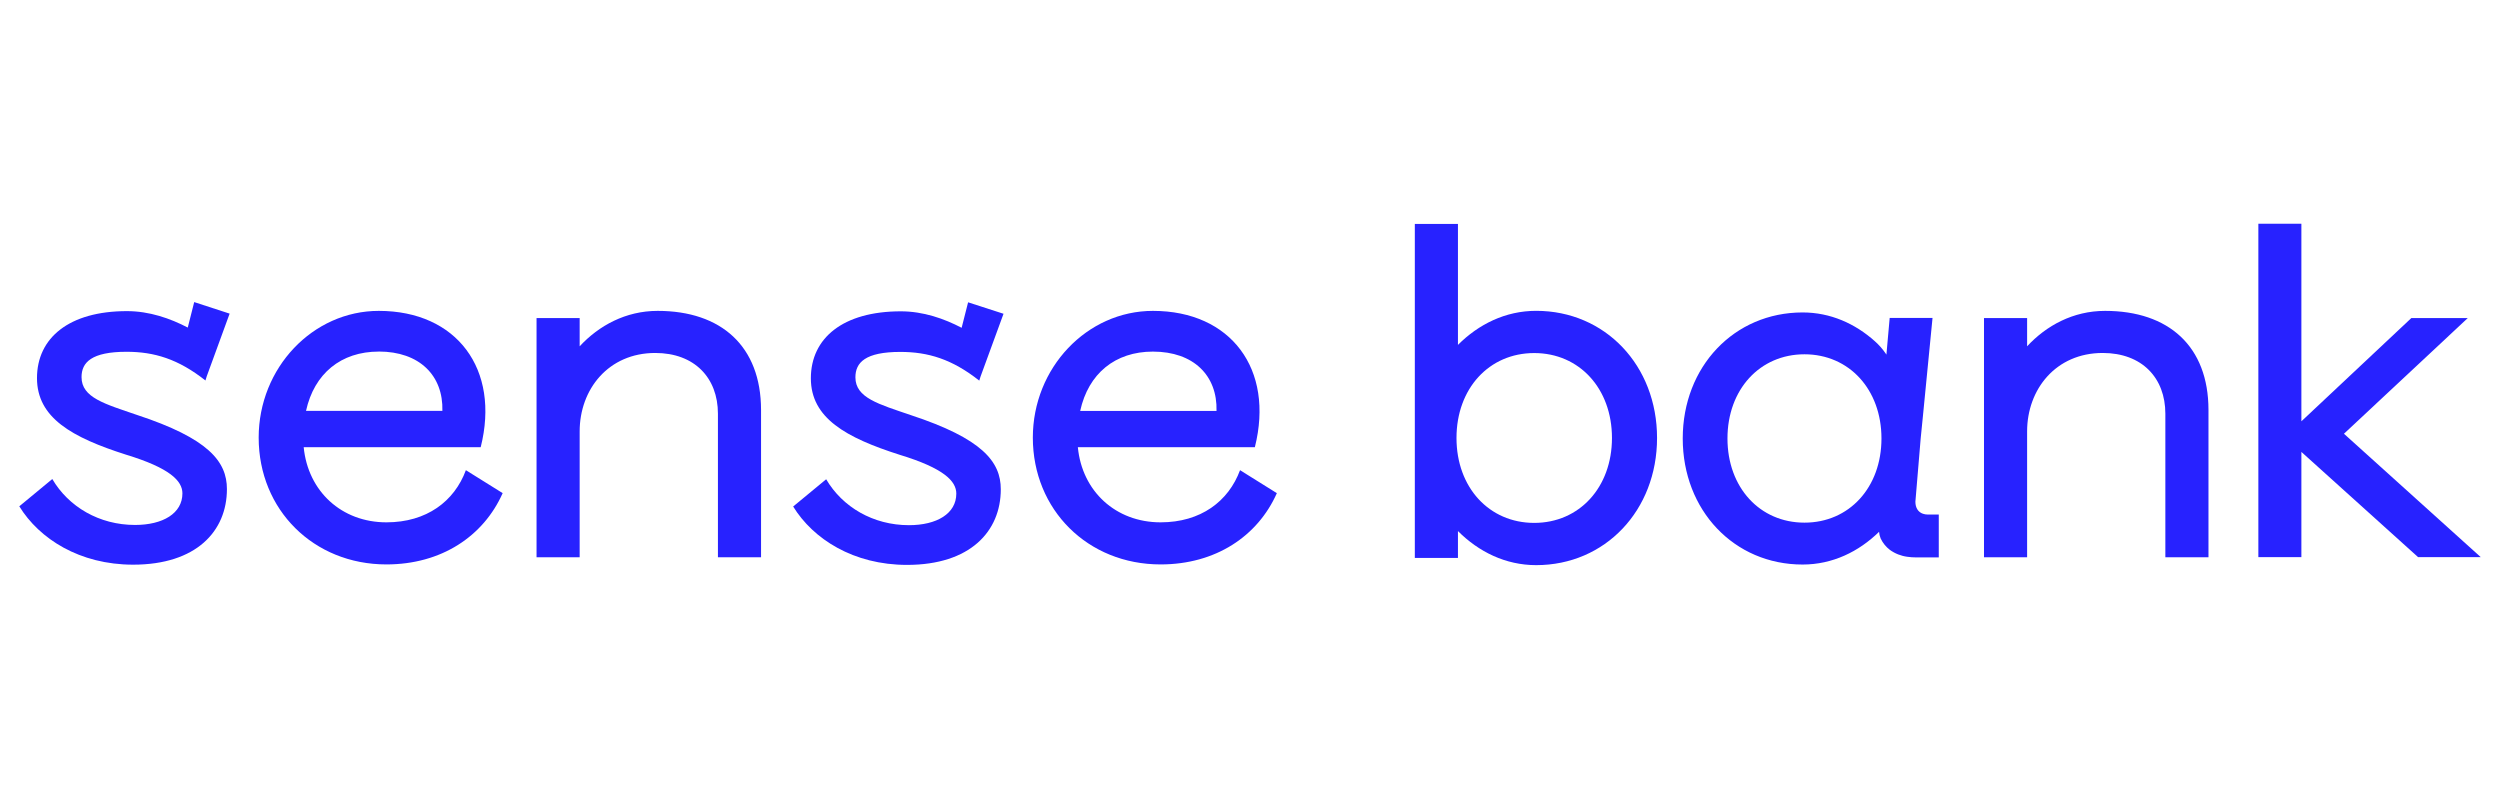
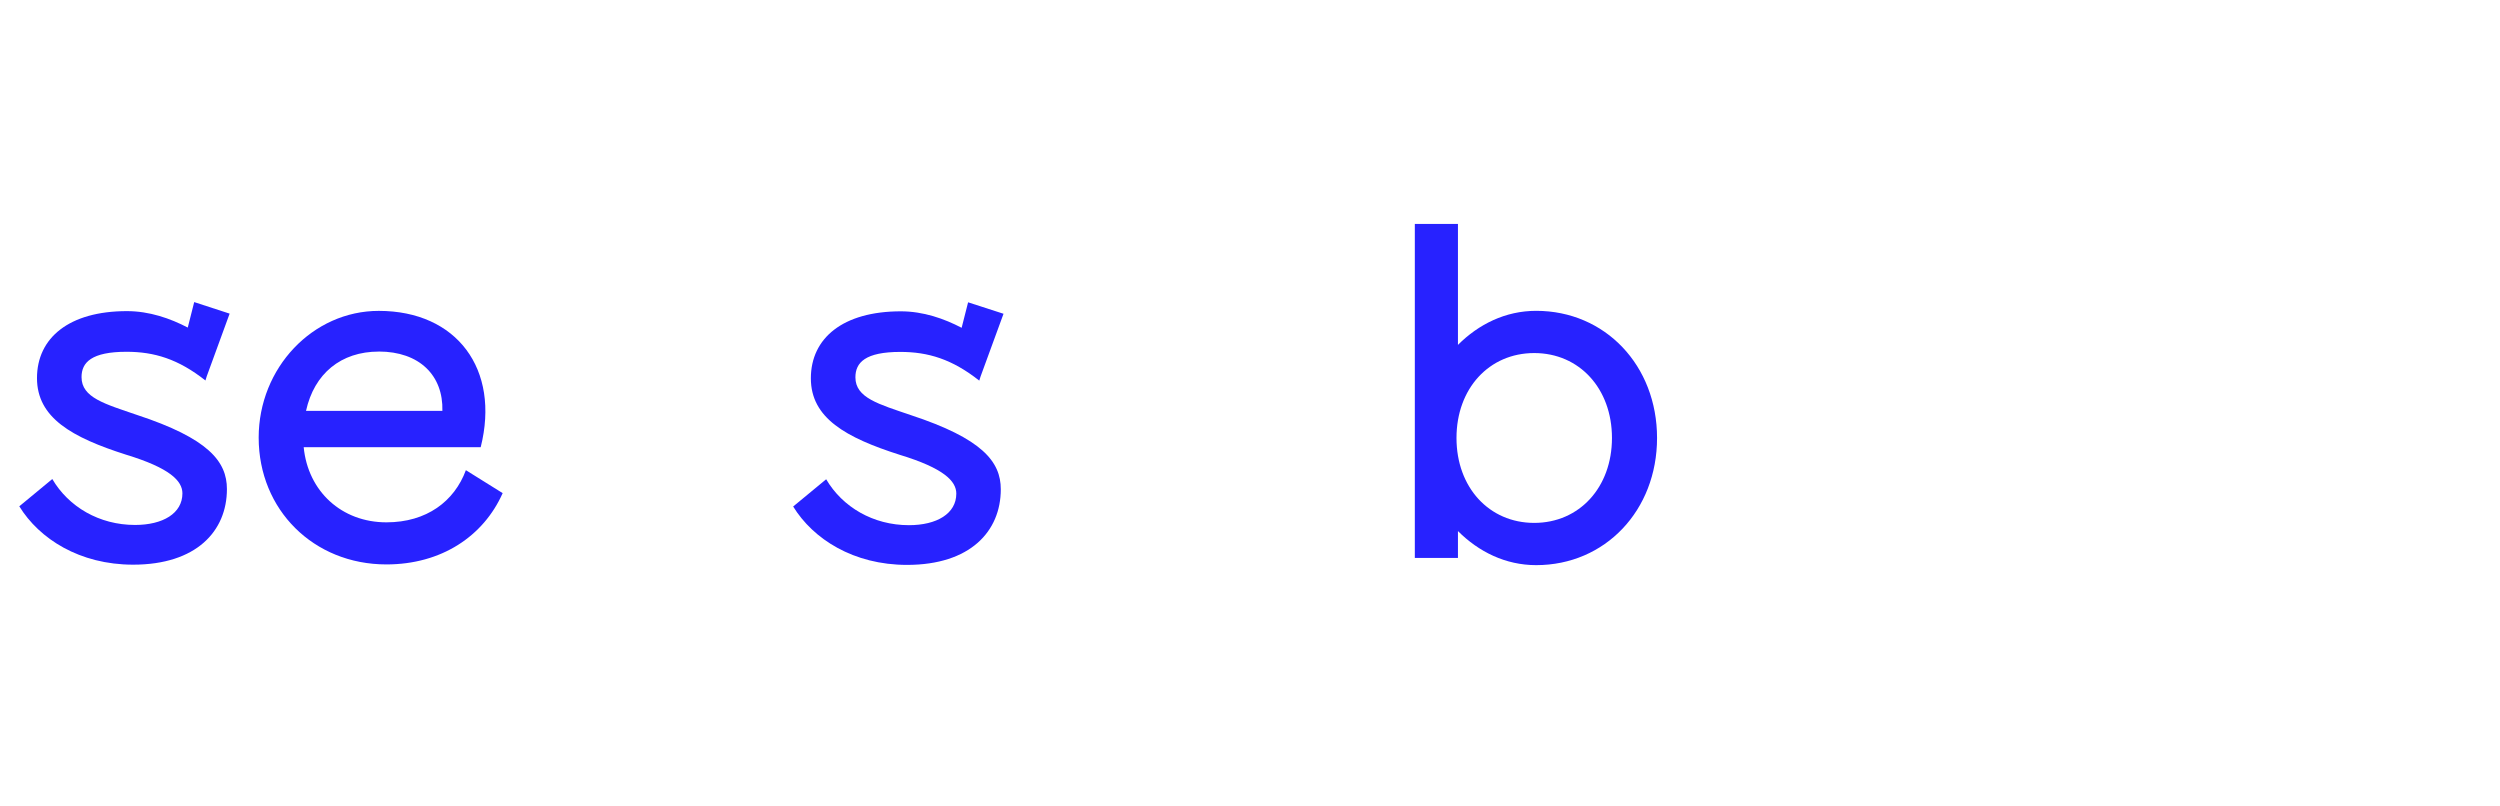
<svg xmlns="http://www.w3.org/2000/svg" width="180" height="58" viewBox="0 0 110 36" fill="none">
  <path d="M16.408 23.343C14.399 23.343 12.902 21.953 12.71 19.986H20.62C21.497 16.501 19.552 13.893 16.066 13.893C13.116 13.893 10.698 16.439 10.698 19.558C10.698 22.787 13.157 25.224 16.406 25.224C18.865 25.224 20.746 23.963 21.602 22.038L19.958 21.012C19.445 22.402 18.205 23.343 16.408 23.343ZM16.064 15.71C17.882 15.71 18.951 16.779 18.908 18.361H12.814C13.181 16.694 14.377 15.712 16.066 15.712L16.064 15.71Z" fill="#2722FF" />
-   <path d="M28.528 13.893C27.096 13.893 25.898 14.555 25.043 15.476V14.213H23.116V24.903H25.043V19.28C25.043 17.399 26.326 15.774 28.421 15.774C30.174 15.774 31.222 16.886 31.222 18.489V24.903H33.149V18.319C33.146 15.475 31.372 13.893 28.528 13.893Z" fill="#2722FF" />
-   <path d="M51.005 25.224C53.463 25.224 55.345 23.963 56.2 22.039L54.555 21.012C54.041 22.402 52.801 23.343 51.005 23.343C48.996 23.343 47.495 21.953 47.307 19.985H55.217C56.093 16.501 54.148 13.893 50.663 13.893C47.713 13.893 45.295 16.439 45.295 19.558C45.297 22.787 47.755 25.224 51.005 25.224ZM50.661 15.713C52.478 15.713 53.547 16.782 53.504 18.364H47.411C47.777 16.694 48.974 15.713 50.661 15.713Z" fill="#2722FF" />
  <path d="M39.374 15.727C40.612 15.727 41.683 16.048 42.901 17.01L42.959 16.826L43.985 14.022L42.402 13.51L42.113 14.649C41.335 14.242 40.403 13.913 39.395 13.913C36.808 13.913 35.375 15.111 35.375 16.906C35.375 18.681 36.936 19.557 39.352 20.327C41.319 20.926 41.875 21.503 41.875 22.059C41.875 22.957 40.998 23.47 39.758 23.47C38.155 23.47 36.787 22.658 36.059 21.418L34.584 22.636C35.479 24.09 37.278 25.245 39.672 25.245C42.494 25.245 43.863 23.748 43.863 21.866C43.863 20.628 43.029 19.601 39.844 18.552C38.411 18.061 37.366 17.783 37.366 16.863C37.365 16.197 37.815 15.727 39.374 15.727Z" fill="#2722FF" />
  <path d="M4.791 15.721C6.03 15.721 7.1 16.042 8.319 17.004L8.376 16.82L9.4 14.016L7.817 13.5L7.529 14.639C6.751 14.232 5.818 13.904 4.81 13.904C2.224 13.904 0.791 15.101 0.791 16.897C0.791 18.671 2.352 19.548 4.767 20.318C6.734 20.916 7.29 21.493 7.29 22.049C7.29 22.944 6.414 23.46 5.173 23.46C3.571 23.46 2.202 22.648 1.475 21.408L0 22.627C0.895 24.08 2.694 25.235 5.088 25.235C7.91 25.235 9.279 23.738 9.279 21.857C9.279 20.618 8.445 19.591 5.259 18.543C3.827 18.051 2.782 17.773 2.782 16.854C2.781 16.194 3.231 15.721 4.791 15.721Z" fill="#2722FF" />
  <path d="M73.191 19.573C73.191 22.808 70.875 25.256 67.788 25.256C66.416 25.256 65.215 24.655 64.293 23.733V24.935H62.366V10.008H64.293V15.413C65.215 14.491 66.416 13.891 67.788 13.891C70.875 13.891 73.191 16.335 73.191 19.573ZM71.176 19.573C71.176 17.364 69.718 15.778 67.702 15.778C65.686 15.778 64.228 17.361 64.228 19.573C64.228 21.785 65.687 23.368 67.702 23.368C69.717 23.368 71.176 21.781 71.176 19.573V19.573Z" fill="#2722FF" />
-   <path d="M85.289 22.995C85.215 22.995 85.142 22.983 85.072 22.959C84.861 22.886 84.736 22.697 84.736 22.421L84.973 19.591L85.072 18.602L85.502 14.208H83.587L83.441 15.849L83.438 15.844L83.407 15.796C83.269 15.595 83.107 15.412 82.925 15.25C82.045 14.463 80.942 13.963 79.696 13.963C76.635 13.963 74.339 16.386 74.339 19.596C74.339 22.806 76.635 25.229 79.696 25.229C81.032 25.229 82.204 24.654 83.112 23.767C83.12 23.865 83.143 23.962 83.18 24.053C83.186 24.069 83.188 24.074 83.188 24.073C83.283 24.269 83.422 24.441 83.595 24.573C83.827 24.741 84.097 24.847 84.381 24.883C84.507 24.901 84.633 24.91 84.76 24.91H85.781V22.995H85.289ZM79.779 23.357C77.783 23.357 76.338 21.785 76.338 19.595C76.338 17.406 77.783 15.833 79.779 15.833C81.775 15.833 83.22 17.406 83.22 19.595C83.22 21.785 81.777 23.357 79.779 23.357Z" fill="#2722FF" />
-   <path d="M93.213 13.893C91.781 13.893 90.584 14.555 89.729 15.476V14.213H87.802V24.903H89.729V19.28C89.729 17.399 91.012 15.774 93.107 15.774C94.86 15.774 95.907 16.886 95.907 18.489V24.903H97.834V18.319C97.832 15.475 96.057 13.893 93.213 13.893Z" fill="#2722FF" />
-   <path d="M103.888 19.384L109.423 14.213H106.901L101.986 18.828V10H100.063V24.897H101.986V20.196L107.2 24.897H110L103.888 19.384Z" fill="#2722FF" />
</svg>